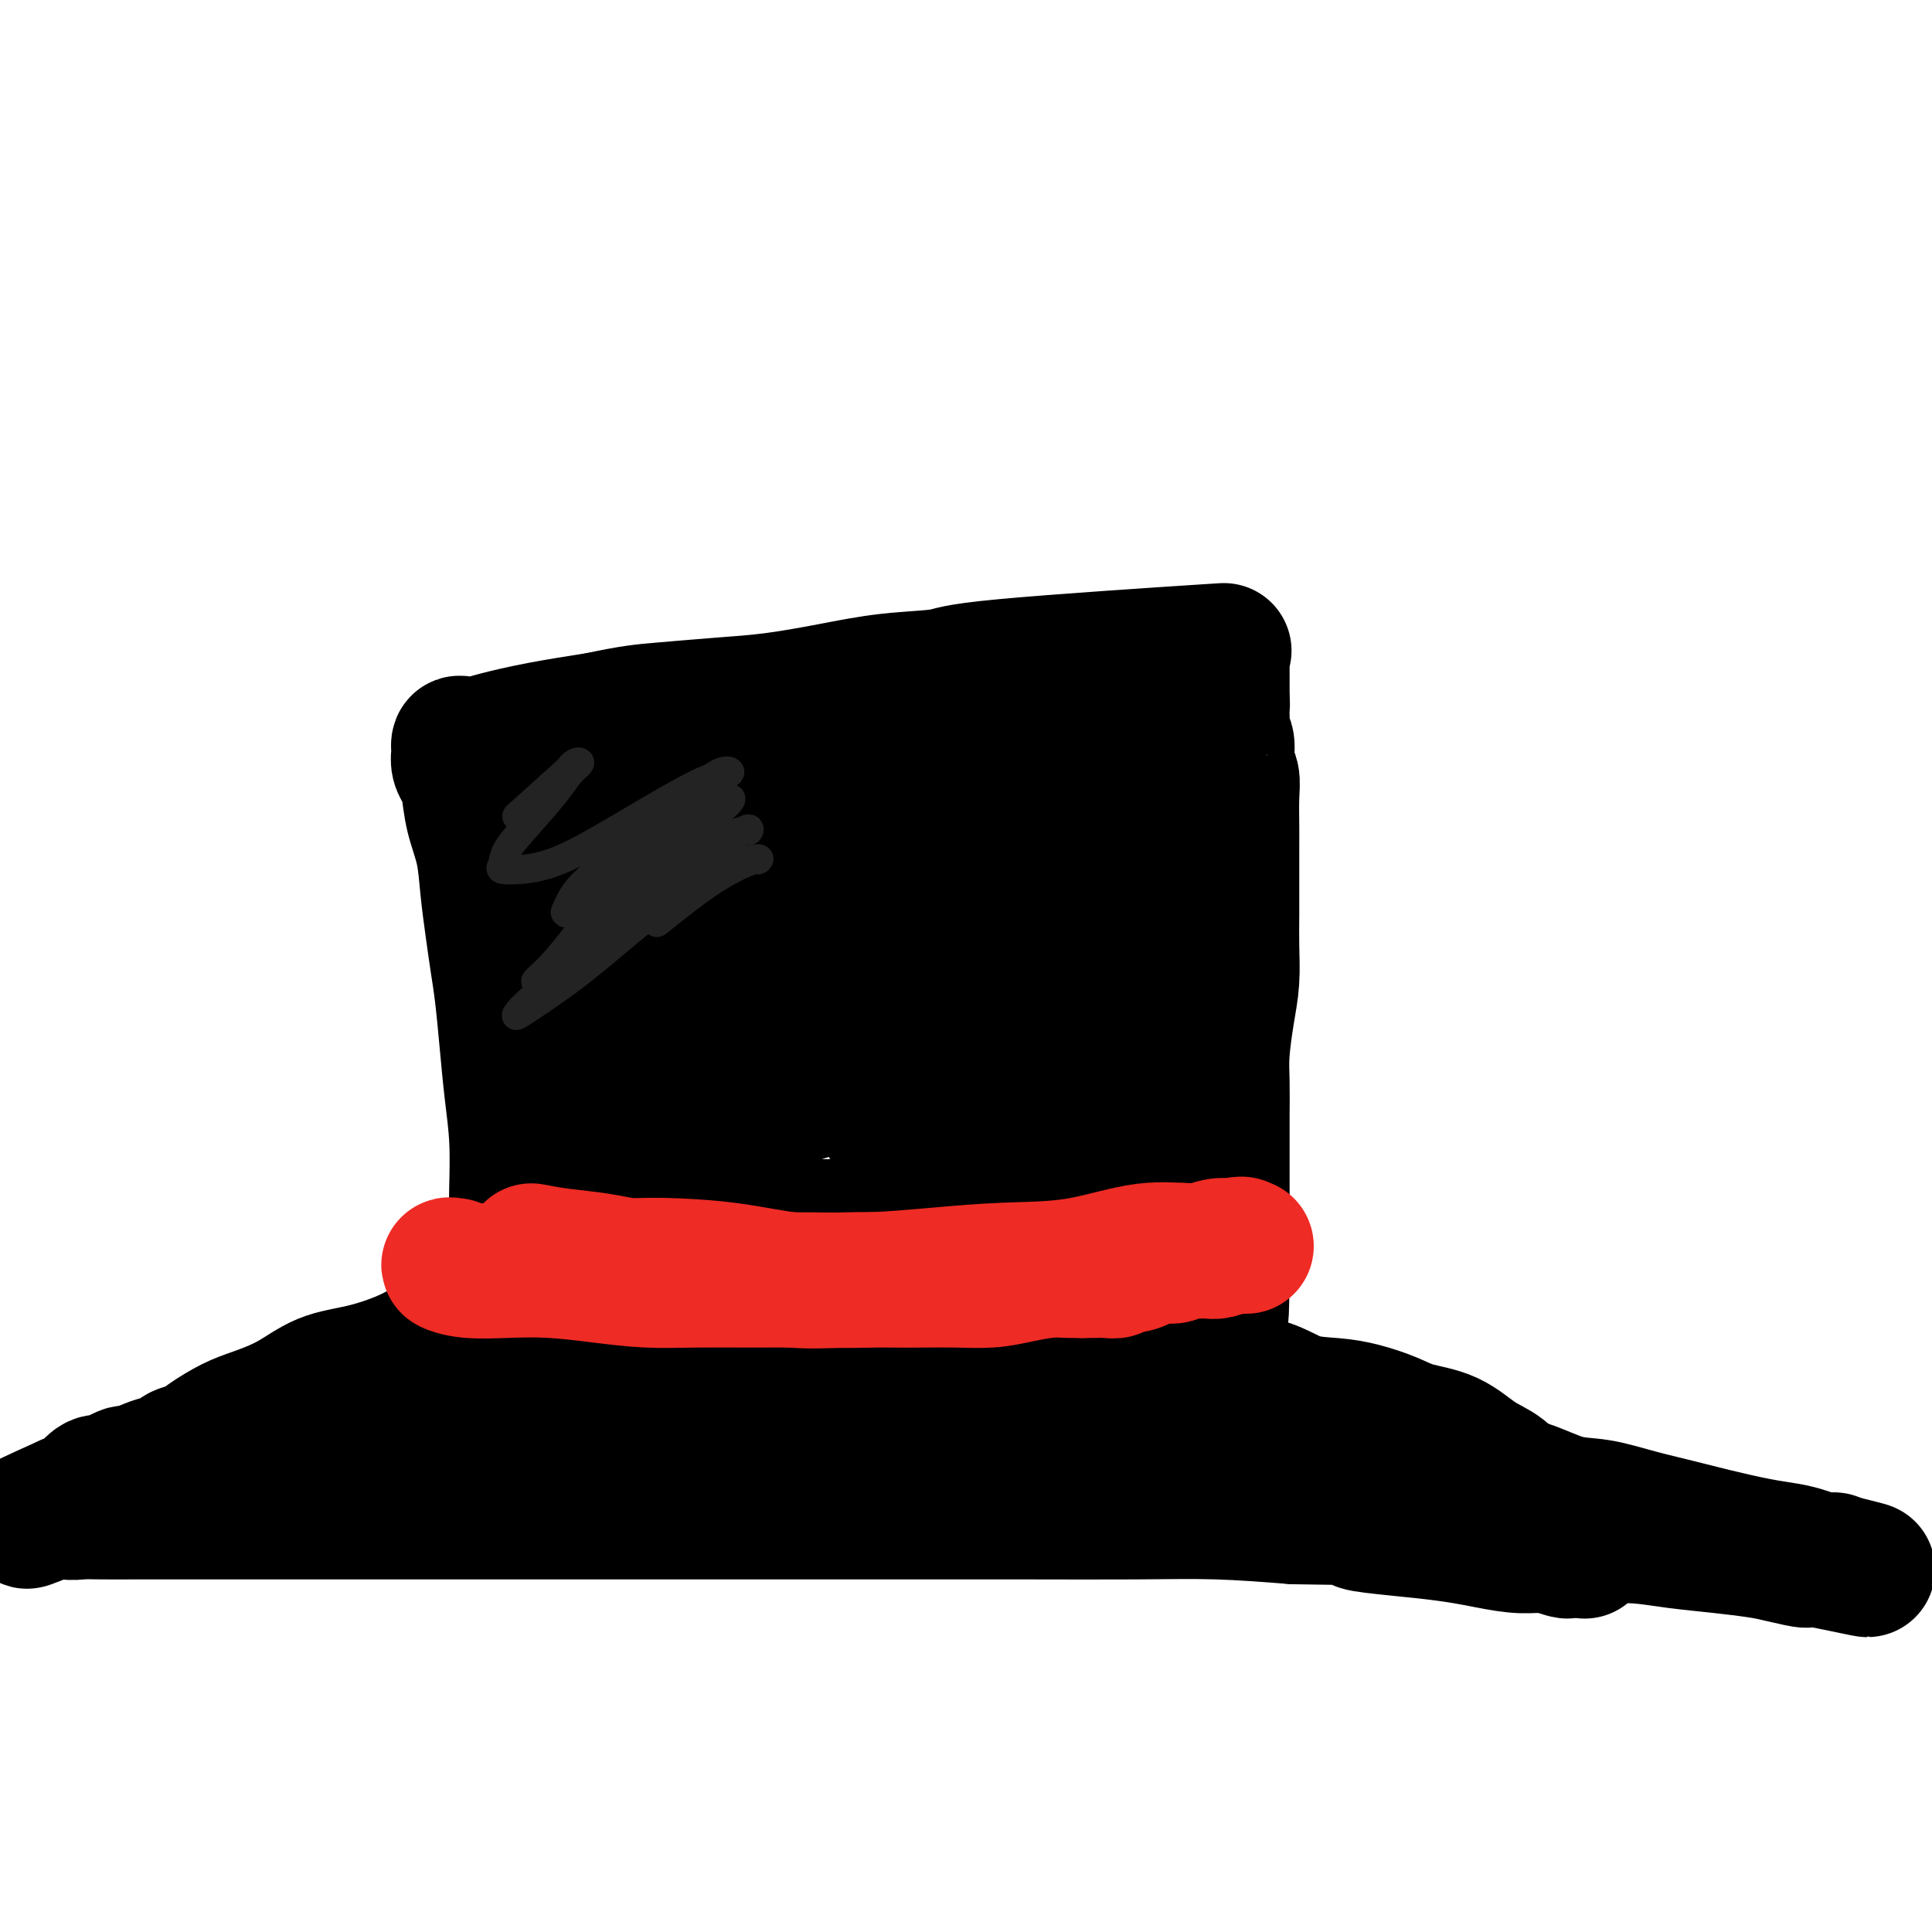
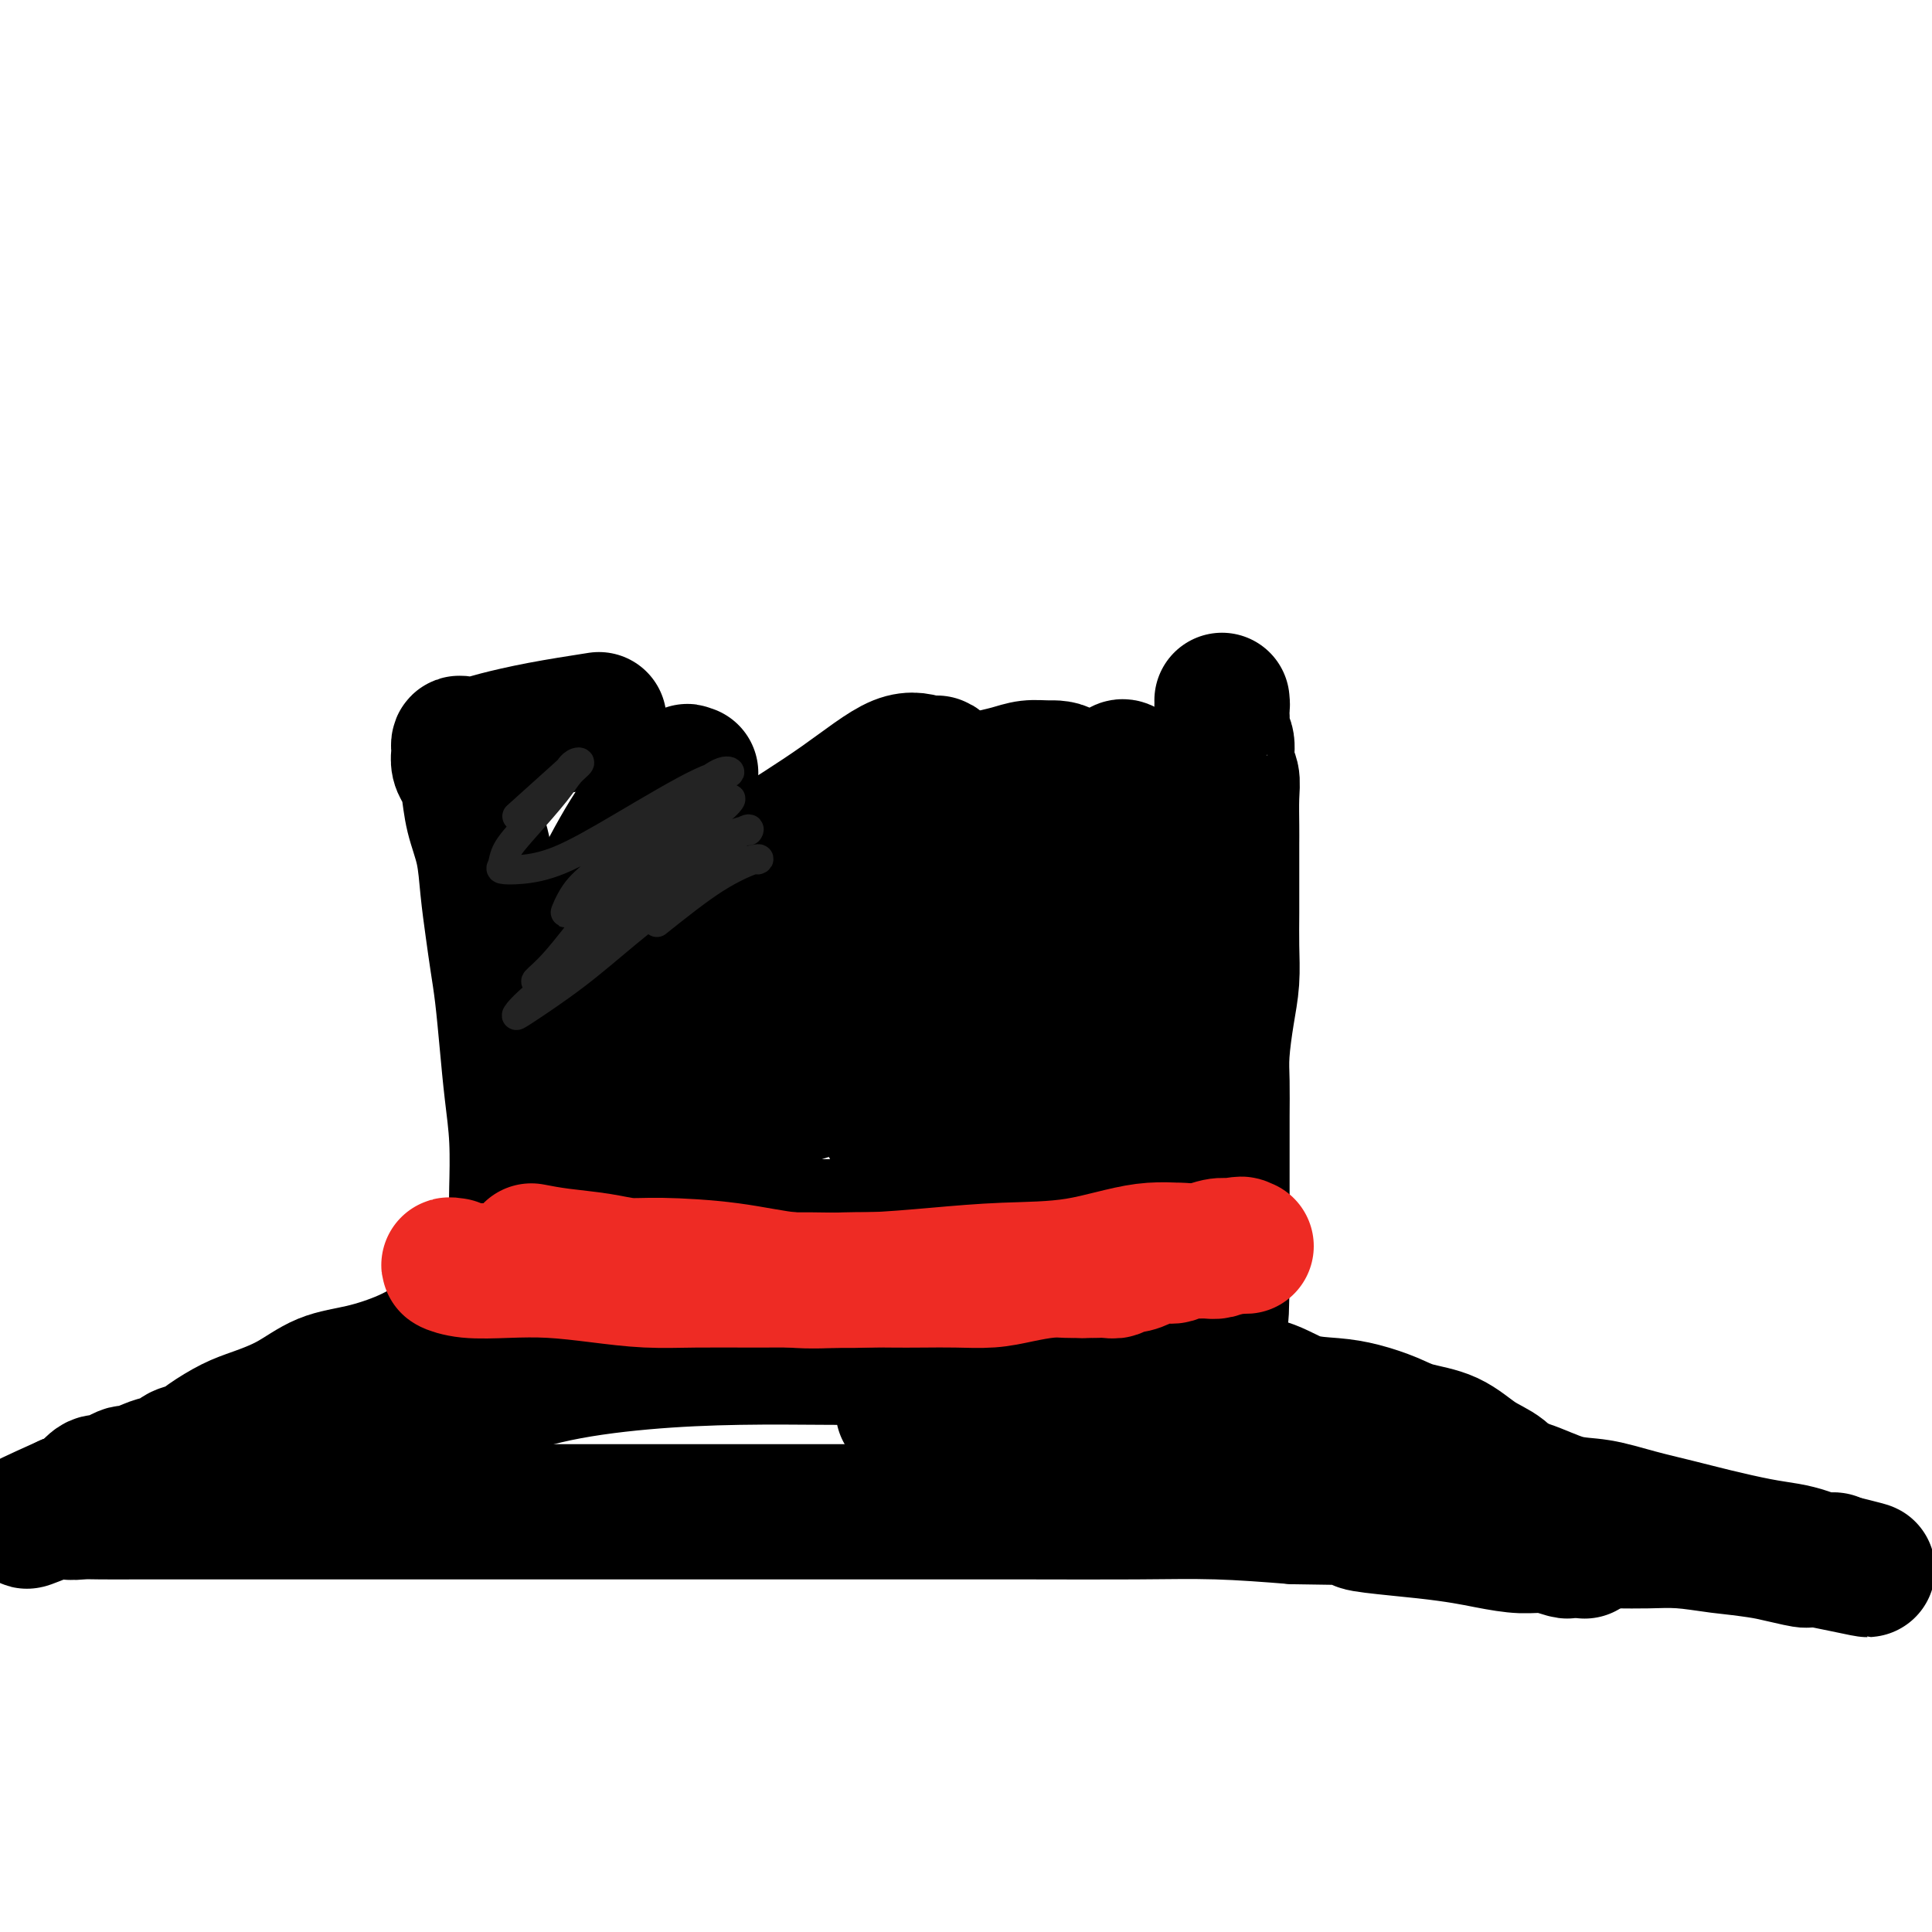
<svg xmlns="http://www.w3.org/2000/svg" viewBox="0 0 400 400" version="1.1">
  <g fill="none" stroke="#000000" stroke-width="28" stroke-linecap="round" stroke-linejoin="round">
    <path d="M106,261c0.421,-3.099 0.842,-6.198 1,-8c0.158,-1.802 0.053,-2.308 0,-3c-0.053,-0.692 -0.056,-1.569 0,-4c0.056,-2.431 0.170,-6.416 0,-10c-0.170,-3.584 -0.623,-6.766 -1,-10c-0.377,-3.234 -0.679,-6.518 -1,-10c-0.321,-3.482 -0.662,-7.160 -1,-10c-0.338,-2.840 -0.672,-4.841 -1,-7c-0.328,-2.159 -0.651,-4.476 -1,-7c-0.349,-2.524 -0.723,-5.257 -1,-8c-0.277,-2.743 -0.456,-5.497 -1,-8c-0.544,-2.503 -1.452,-4.754 -2,-7c-0.548,-2.246 -0.735,-4.485 -1,-6c-0.265,-1.515 -0.607,-2.304 -1,-3c-0.393,-0.696 -0.836,-1.297 -1,-2c-0.164,-0.703 -0.049,-1.508 0,-2c0.049,-0.492 0.032,-0.670 0,-1c-0.032,-0.330 -0.079,-0.812 0,-1c0.079,-0.188 0.284,-0.081 1,0c0.716,0.081 1.945,0.135 3,0c1.055,-0.135 1.938,-0.459 4,-1c2.062,-0.541 5.303,-1.297 9,-2c3.697,-0.703 7.848,-1.351 12,-2" />
-     <path d="M124,149c6.840,-1.485 9.439,-1.697 13,-2c3.561,-0.303 8.082,-0.697 12,-1c3.918,-0.303 7.232,-0.517 11,-1c3.768,-0.483 7.989,-1.237 12,-2c4.011,-0.763 7.810,-1.535 12,-2c4.190,-0.465 8.769,-0.622 11,-1c2.231,-0.378 2.113,-0.978 13,-2c10.887,-1.022 32.777,-2.466 41,-3c8.223,-0.534 2.778,-0.159 1,0c-1.778,0.159 0.112,0.101 1,0c0.888,-0.101 0.774,-0.245 1,0c0.226,0.245 0.793,0.880 1,1c0.207,0.120 0.056,-0.274 0,0c-0.056,0.274 -0.015,1.218 0,2c0.015,0.782 0.004,1.403 0,2c-0.004,0.597 -0.001,1.171 0,2c0.001,0.829 0.001,1.915 0,3" />
    <path d="M253,145c0.150,1.635 0.025,0.724 0,1c-0.025,0.276 0.050,1.739 0,3c-0.050,1.261 -0.224,2.319 0,3c0.224,0.681 0.845,0.983 1,2c0.155,1.017 -0.154,2.747 0,4c0.154,1.253 0.773,2.027 1,3c0.227,0.973 0.061,2.145 0,4c-0.061,1.855 -0.016,4.395 0,6c0.016,1.605 0.005,2.276 0,4c-0.005,1.724 -0.004,4.502 0,7c0.004,2.498 0.011,4.716 0,7c-0.011,2.284 -0.042,4.635 0,7c0.042,2.365 0.155,4.742 0,7c-0.155,2.258 -0.577,4.395 -1,7c-0.423,2.605 -0.845,5.679 -1,8c-0.155,2.321 -0.041,3.889 0,6c0.041,2.111 0.011,4.766 0,7c-0.011,2.234 -0.003,4.047 0,6c0.003,1.953 0.001,4.046 0,6c-0.001,1.954 -0.000,3.770 0,5c0.000,1.230 0.000,1.874 0,3c-0.000,1.126 -0.000,2.736 0,4c0.000,1.264 0.000,2.184 0,3c-0.000,0.816 -0.000,1.528 0,2c0.000,0.472 0.000,0.704 0,1c-0.000,0.296 -0.000,0.656 0,1c0.000,0.344 0.000,0.672 0,1" />
    <path d="M253,263c-0.138,18.254 -0.483,4.889 -1,0c-0.517,-4.889 -1.208,-1.302 -2,0c-0.792,1.302 -1.686,0.320 -3,0c-1.314,-0.320 -3.047,0.023 -5,0c-1.953,-0.023 -4.126,-0.413 -7,-1c-2.874,-0.587 -6.448,-1.373 -10,-2c-3.552,-0.627 -7.081,-1.096 -11,-2c-3.919,-0.904 -8.227,-2.241 -12,-3c-3.773,-0.759 -7.012,-0.938 -11,-1c-3.988,-0.062 -8.725,-0.006 -13,0c-4.275,0.006 -8.088,-0.037 -12,0c-3.912,0.037 -7.924,0.154 -12,0c-4.076,-0.154 -8.215,-0.578 -12,0c-3.785,0.578 -7.214,2.159 -11,3c-3.786,0.841 -7.929,0.943 -11,2c-3.071,1.057 -5.072,3.068 -7,4c-1.928,0.932 -3.785,0.786 -5,1c-1.215,0.214 -1.789,0.788 -2,1c-0.211,0.212 -0.060,0.060 0,0c0.060,-0.060 0.030,-0.030 0,0" />
    <path d="M118,214c0.356,-6.320 0.712,-12.640 1,-16c0.288,-3.360 0.509,-3.759 1,-5c0.491,-1.241 1.251,-3.324 3,-7c1.749,-3.676 4.485,-8.946 7,-13c2.515,-4.054 4.808,-6.891 7,-9c2.192,-2.109 4.282,-3.491 5,-4c0.718,-0.509 0.062,-0.145 0,0c-0.062,0.145 0.469,0.073 1,0" />
-     <path d="M109,176c3.858,-3.837 7.715,-7.674 10,-10c2.285,-2.326 2.996,-3.141 4,-4c1.004,-0.859 2.300,-1.763 5,-4c2.700,-2.237 6.804,-5.806 10,-8c3.196,-2.194 5.486,-3.013 6,-3c0.514,0.013 -0.747,0.856 -2,2c-1.253,1.144 -2.500,2.587 -4,4c-1.500,1.413 -3.255,2.797 -5,4c-1.745,1.203 -3.479,2.227 -5,3c-1.521,0.773 -2.827,1.297 -4,2c-1.173,0.703 -2.213,1.585 -3,2c-0.787,0.415 -1.320,0.365 -1,0c0.320,-0.365 1.494,-1.043 3,-2c1.506,-0.957 3.345,-2.194 5,-3c1.655,-0.806 3.126,-1.183 5,-2c1.874,-0.817 4.152,-2.076 9,-4c4.848,-1.924 12.265,-4.512 18,-6c5.735,-1.488 9.789,-1.874 13,-2c3.211,-0.126 5.579,0.009 7,0c1.421,-0.009 1.896,-0.162 2,0c0.104,0.162 -0.163,0.640 0,2c0.163,1.360 0.755,3.602 0,6c-0.755,2.398 -2.857,4.953 -8,9c-5.143,4.047 -13.327,9.585 -20,14c-6.673,4.415 -11.837,7.708 -17,11" />
    <path d="M137,187c-6.615,4.480 -4.652,3.179 -4,3c0.652,-0.179 -0.007,0.763 0,1c0.007,0.237 0.682,-0.232 2,-1c1.318,-0.768 3.280,-1.834 7,-4c3.720,-2.166 9.196,-5.432 15,-9c5.804,-3.568 11.934,-7.439 17,-11c5.066,-3.561 9.067,-6.814 12,-8c2.933,-1.186 4.797,-0.307 6,0c1.203,0.307 1.746,0.041 2,0c0.254,-0.041 0.220,0.144 -1,0c-1.220,-0.144 -3.626,-0.617 -7,1c-3.374,1.617 -7.717,5.323 -13,9c-5.283,3.677 -11.507,7.326 -18,12c-6.493,4.674 -13.255,10.372 -18,15c-4.745,4.628 -7.473,8.185 -9,10c-1.527,1.815 -1.852,1.887 -2,2c-0.148,0.113 -0.117,0.267 1,-1c1.117,-1.267 3.321,-3.955 7,-7c3.679,-3.045 8.834,-6.446 15,-11c6.166,-4.554 13.342,-10.260 19,-14c5.658,-3.740 9.796,-5.513 12,-7c2.204,-1.487 2.473,-2.689 2,-3c-0.473,-0.311 -1.688,0.269 -5,3c-3.312,2.731 -8.719,7.612 -15,13c-6.281,5.388 -13.434,11.284 -19,17c-5.566,5.716 -9.543,11.254 -13,16c-3.457,4.746 -6.392,8.701 -9,12c-2.608,3.299 -4.888,5.943 -5,6c-0.112,0.057 1.944,-2.471 4,-5" />
    <path d="M120,226c2.392,-2.533 6.371,-6.366 11,-11c4.629,-4.634 9.909,-10.068 16,-15c6.091,-4.932 12.994,-9.360 18,-12c5.006,-2.640 8.114,-3.491 11,-4c2.886,-0.509 5.550,-0.677 7,-1c1.450,-0.323 1.687,-0.803 2,-1c0.313,-0.197 0.703,-0.111 1,0c0.297,0.111 0.501,0.249 0,1c-0.501,0.751 -1.706,2.117 -6,6c-4.294,3.883 -11.676,10.285 -18,16c-6.324,5.715 -11.591,10.745 -16,15c-4.409,4.255 -7.961,7.735 -10,10c-2.039,2.265 -2.563,3.315 -3,4c-0.437,0.685 -0.785,1.004 -1,1c-0.215,-0.004 -0.296,-0.330 1,-1c1.296,-0.670 3.968,-1.685 7,-4c3.032,-2.315 6.423,-5.931 12,-11c5.577,-5.069 13.342,-11.593 20,-17c6.658,-5.407 12.211,-9.698 16,-12c3.789,-2.302 5.814,-2.614 7,-3c1.186,-0.386 1.533,-0.844 2,-1c0.467,-0.156 1.054,-0.009 1,0c-0.054,0.009 -0.747,-0.118 -3,1c-2.253,1.118 -6.065,3.483 -11,7c-4.935,3.517 -10.995,8.187 -18,14c-7.005,5.813 -14.957,12.767 -20,17c-5.043,4.233 -7.176,5.743 -9,7c-1.824,1.257 -3.337,2.262 -4,3c-0.663,0.738 -0.475,1.211 0,1c0.475,-0.211 1.238,-1.105 2,-2" />
    <path d="M135,234c-8.753,6.571 0.864,-1.000 7,-5c6.136,-4.000 8.790,-4.428 13,-7c4.210,-2.572 9.975,-7.288 15,-10c5.025,-2.712 9.309,-3.419 12,-4c2.691,-0.581 3.789,-1.034 5,0c1.211,1.034 2.535,3.556 3,5c0.465,1.444 0.072,1.811 0,2c-0.072,0.189 0.178,0.201 0,1c-0.178,0.799 -0.783,2.386 -2,3c-1.217,0.614 -3.046,0.256 -6,1c-2.954,0.744 -7.032,2.591 -11,4c-3.968,1.409 -7.826,2.379 -11,3c-3.174,0.621 -5.666,0.893 -7,1c-1.334,0.107 -1.512,0.050 -1,0c0.512,-0.050 1.715,-0.094 3,0c1.285,0.094 2.654,0.325 5,0c2.346,-0.325 5.669,-1.205 8,-2c2.331,-0.795 3.669,-1.506 6,-2c2.331,-0.494 5.653,-0.770 8,0c2.347,0.770 3.718,2.586 5,4c1.282,1.414 2.474,2.427 4,4c1.526,1.573 3.385,3.707 4,5c0.615,1.293 -0.015,1.747 0,2c0.015,0.253 0.675,0.305 0,0c-0.675,-0.305 -2.686,-0.968 -4,-2c-1.314,-1.032 -1.931,-2.432 -3,-4c-1.069,-1.568 -2.591,-3.305 -4,-5c-1.409,-1.695 -2.704,-3.347 -4,-5" />
    <path d="M180,223c-2.366,-3.339 -2.782,-4.688 -4,-8c-1.218,-3.312 -3.240,-8.587 -4,-13c-0.760,-4.413 -0.258,-7.966 0,-11c0.258,-3.034 0.273,-5.551 1,-8c0.727,-2.449 2.166,-4.832 3,-7c0.834,-2.168 1.062,-4.122 2,-6c0.938,-1.878 2.584,-3.679 4,-5c1.416,-1.321 2.602,-2.164 4,-3c1.398,-0.836 3.008,-1.667 5,-2c1.992,-0.333 4.365,-0.167 6,2c1.635,2.167 2.532,6.335 3,10c0.468,3.665 0.507,6.828 1,10c0.493,3.172 1.440,6.352 2,12c0.560,5.648 0.732,13.763 0,20c-0.732,6.237 -2.369,10.596 -4,13c-1.631,2.404 -3.256,2.854 -4,3c-0.744,0.146 -0.605,-0.013 -1,0c-0.395,0.013 -1.322,0.199 -2,0c-0.678,-0.199 -1.106,-0.784 -2,-2c-0.894,-1.216 -2.256,-3.062 -3,-6c-0.744,-2.938 -0.872,-6.969 -1,-11" />
    <path d="M196,175c0.314,-1.375 0.628,-2.751 2,-5c1.372,-2.249 3.801,-5.373 5,-7c1.199,-1.627 1.167,-1.757 2,-2c0.833,-0.243 2.530,-0.598 4,-1c1.470,-0.402 2.712,-0.850 4,-1c1.288,-0.150 2.621,-0.003 4,0c1.379,0.003 2.802,-0.140 4,1c1.198,1.140 2.170,3.561 3,7c0.830,3.439 1.518,7.895 2,13c0.482,5.105 0.757,10.859 0,17c-0.757,6.141 -2.548,12.668 -4,18c-1.452,5.332 -2.566,9.468 -4,13c-1.434,3.532 -3.187,6.460 -4,8c-0.813,1.540 -0.686,1.694 -1,1c-0.314,-0.694 -1.068,-2.235 -2,-4c-0.932,-1.765 -2.040,-3.754 -2,-7c0.040,-3.246 1.230,-7.751 2,-13c0.770,-5.249 1.120,-11.244 2,-17c0.880,-5.756 2.291,-11.272 4,-16c1.709,-4.728 3.715,-8.668 5,-11c1.285,-2.332 1.849,-3.058 3,-4c1.151,-0.942 2.890,-2.102 4,-3c1.110,-0.898 1.593,-1.533 2,-2c0.407,-0.467 0.740,-0.765 1,-1c0.260,-0.235 0.448,-0.409 1,0c0.552,0.409 1.468,1.399 2,3c0.532,1.601 0.679,3.813 1,7c0.321,3.187 0.815,7.348 1,12c0.185,4.652 0.060,9.793 0,15c-0.060,5.207 -0.055,10.479 0,15c0.055,4.521 0.158,8.292 0,11c-0.158,2.708 -0.579,4.354 -1,6" />
    <path d="M236,228c0.026,11.000 -0.411,5.501 -1,3c-0.589,-2.501 -1.332,-2.002 -2,-3c-0.668,-0.998 -1.262,-3.492 -2,-6c-0.738,-2.508 -1.620,-5.028 -2,-8c-0.380,-2.972 -0.260,-6.395 0,-10c0.260,-3.605 0.658,-7.392 1,-10c0.342,-2.608 0.628,-4.037 1,-5c0.372,-0.963 0.830,-1.461 1,-1c0.170,0.461 0.052,1.882 0,4c-0.052,2.118 -0.036,4.933 0,8c0.036,3.067 0.094,6.385 0,9c-0.094,2.615 -0.341,4.526 0,7c0.341,2.474 1.268,5.510 2,8c0.732,2.490 1.269,4.433 2,6c0.731,1.567 1.657,2.760 2,4c0.343,1.240 0.102,2.529 0,3c-0.102,0.471 -0.067,0.123 0,0c0.067,-0.123 0.164,-0.022 -1,0c-1.164,0.022 -3.590,-0.035 -6,0c-2.410,0.035 -4.805,0.163 -7,0c-2.195,-0.163 -4.191,-0.618 -7,-1c-2.809,-0.382 -6.433,-0.691 -10,-1c-3.567,-0.309 -7.077,-0.619 -10,-1c-2.923,-0.381 -5.258,-0.834 -7,-1c-1.742,-0.166 -2.892,-0.045 -4,0c-1.108,0.045 -2.174,0.013 -2,0c0.174,-0.013 1.587,-0.006 3,0" />
    <path d="M187,233c-7.097,-0.672 0.660,-0.353 5,0c4.340,0.353 5.262,0.739 7,1c1.738,0.261 4.291,0.396 7,1c2.709,0.604 5.573,1.679 8,2c2.427,0.321 4.419,-0.110 6,0c1.581,0.110 2.753,0.762 3,1c0.247,0.238 -0.432,0.064 -1,0c-0.568,-0.064 -1.027,-0.017 -2,0c-0.973,0.017 -2.462,0.005 -4,0c-1.538,-0.005 -3.126,-0.001 -5,0c-1.874,0.001 -4.035,0.000 -6,0c-1.965,-0.000 -3.735,-0.000 -5,0c-1.265,0.000 -2.027,0.000 -3,0c-0.973,-0.000 -2.158,-0.000 -3,0c-0.842,0.000 -1.342,0.000 -1,0c0.342,-0.000 1.526,-0.000 2,0c0.474,0.000 0.237,0.000 0,0" />
    <path d="M116,266c-1.428,0.869 -2.856,1.738 -4,2c-1.144,0.262 -2.005,-0.083 -3,0c-0.995,0.083 -2.123,0.594 -3,1c-0.877,0.406 -1.504,0.706 -2,1c-0.496,0.294 -0.860,0.583 -2,1c-1.140,0.417 -3.055,0.964 -5,2c-1.945,1.036 -3.921,2.563 -6,4c-2.079,1.437 -4.260,2.783 -7,4c-2.740,1.217 -6.037,2.303 -9,3c-2.963,0.697 -5.591,1.005 -8,2c-2.409,0.995 -4.598,2.676 -7,4c-2.402,1.324 -5.017,2.290 -7,3c-1.983,0.710 -3.332,1.165 -5,2c-1.668,0.835 -3.653,2.051 -5,3c-1.347,0.949 -2.054,1.630 -3,2c-0.946,0.370 -2.131,0.429 -3,1c-0.869,0.571 -1.422,1.655 -2,2c-0.578,0.345 -1.180,-0.049 -2,0c-0.820,0.049 -1.858,0.539 -3,1c-1.142,0.461 -2.389,0.892 -3,1c-0.611,0.108 -0.588,-0.108 -1,0c-0.412,0.108 -1.261,0.539 -2,1c-0.739,0.461 -1.367,0.950 -2,1c-0.633,0.050 -1.269,-0.340 -2,0c-0.731,0.340 -1.557,1.411 -2,2c-0.443,0.589 -0.504,0.697 -1,1c-0.496,0.303 -1.427,0.801 -2,1c-0.573,0.199 -0.786,0.100 -1,0" />
    <path d="M14,311c-16.008,7.184 -5.027,2.643 -1,1c4.027,-1.643 1.099,-0.388 0,0c-1.099,0.388 -0.368,-0.092 0,0c0.368,0.092 0.374,0.757 1,1c0.626,0.243 1.873,0.065 3,0c1.127,-0.065 2.136,-0.017 4,0c1.864,0.017 4.585,0.005 7,0c2.415,-0.005 4.524,-0.001 7,0c2.476,0.001 5.317,0.000 9,0c3.683,-0.000 8.207,-0.000 12,0c3.793,0.000 6.855,0.000 11,0c4.145,-0.000 9.373,-0.000 15,0c5.627,0.000 11.652,0.000 18,0c6.348,-0.000 13.018,-0.000 20,0c6.982,0.000 14.275,0.000 22,0c7.725,-0.000 15.882,-0.001 24,0c8.118,0.001 16.197,0.003 24,0c7.803,-0.003 15.329,-0.011 23,0c7.671,0.011 15.488,0.041 22,0c6.512,-0.041 11.718,-0.155 17,0c5.282,0.155 10.641,0.577 16,1" />
    <path d="M268,314c42.149,0.597 20.520,0.590 15,1c-5.520,0.410 5.067,1.238 12,2c6.933,0.762 10.211,1.458 13,2c2.789,0.542 5.090,0.930 7,1c1.910,0.070 3.429,-0.177 5,0c1.571,0.177 3.195,0.779 4,1c0.805,0.221 0.790,0.060 1,0c0.210,-0.060 0.645,-0.020 1,0c0.355,0.020 0.632,0.021 1,0c0.368,-0.021 0.828,-0.064 1,0c0.172,0.064 0.056,0.234 0,0c-0.056,-0.234 -0.054,-0.871 0,-1c0.054,-0.129 0.158,0.249 0,0c-0.158,-0.249 -0.579,-1.124 -1,-2" />
    <path d="M327,318c0.102,-0.819 -1.143,-1.367 -2,-2c-0.857,-0.633 -1.326,-1.350 -2,-2c-0.674,-0.650 -1.552,-1.231 -3,-2c-1.448,-0.769 -3.465,-1.725 -5,-3c-1.535,-1.275 -2.590,-2.869 -4,-4c-1.410,-1.131 -3.177,-1.798 -5,-3c-1.823,-1.202 -3.703,-2.938 -6,-4c-2.297,-1.062 -5.011,-1.448 -7,-2c-1.989,-0.552 -3.251,-1.268 -5,-2c-1.749,-0.732 -3.983,-1.480 -6,-2c-2.017,-0.520 -3.816,-0.813 -6,-1c-2.184,-0.187 -4.752,-0.270 -7,-1c-2.248,-0.730 -4.175,-2.107 -7,-3c-2.825,-0.893 -6.549,-1.301 -10,-2c-3.451,-0.699 -6.630,-1.690 -10,-2c-3.370,-0.310 -6.930,0.061 -11,0c-4.070,-0.061 -8.648,-0.553 -13,-1c-4.352,-0.447 -8.478,-0.850 -13,-1c-4.522,-0.150 -9.441,-0.047 -15,0c-5.559,0.047 -11.759,0.038 -18,0c-6.241,-0.038 -12.525,-0.107 -19,0c-6.475,0.107 -13.143,0.389 -20,1c-6.857,0.611 -13.905,1.551 -20,3c-6.095,1.449 -11.237,3.408 -16,5c-4.763,1.592 -9.147,2.819 -13,4c-3.853,1.181 -7.176,2.316 -9,3c-1.824,0.684 -2.149,0.915 -2,1c0.149,0.085 0.771,0.023 2,0c1.229,-0.023 3.065,-0.007 5,0c1.935,0.007 3.967,0.003 6,0" />
-     <path d="M86,298c3.292,-0.173 6.023,-1.106 9,-2c2.977,-0.894 6.201,-1.749 10,-2c3.799,-0.251 8.172,0.104 13,0c4.828,-0.104 10.110,-0.665 15,-1c4.890,-0.335 9.389,-0.444 14,0c4.611,0.444 9.333,1.440 13,2c3.667,0.560 6.280,0.683 9,1c2.720,0.317 5.546,0.828 7,1c1.454,0.172 1.535,0.006 2,0c0.465,-0.006 1.315,0.148 1,0c-0.315,-0.148 -1.794,-0.600 -3,-1c-1.206,-0.400 -2.138,-0.750 -4,-1c-1.862,-0.250 -4.653,-0.402 -8,-1c-3.347,-0.598 -7.251,-1.644 -12,-2c-4.749,-0.356 -10.343,-0.022 -17,0c-6.657,0.022 -14.375,-0.267 -20,0c-5.625,0.267 -9.155,1.091 -12,2c-2.845,0.909 -5.004,1.904 -7,3c-1.996,1.096 -3.828,2.293 -5,3c-1.172,0.707 -1.684,0.925 -1,1c0.684,0.075 2.564,0.006 5,0c2.436,-0.006 5.429,0.051 9,0c3.571,-0.051 7.720,-0.210 15,0c7.280,0.210 17.691,0.788 27,1c9.309,0.212 17.516,0.057 25,0c7.484,-0.057 14.246,-0.015 21,0c6.754,0.015 13.501,0.004 19,0c5.499,-0.004 9.749,-0.002 14,0" />
    <path d="M225,302c22.429,0.310 11.500,0.083 8,0c-3.500,-0.083 0.429,-0.024 2,0c1.571,0.024 0.786,0.012 0,0" />
    <path d="M187,292c3.528,-0.423 7.056,-0.846 9,-1c1.944,-0.154 2.302,-0.039 3,0c0.698,0.039 1.734,0.003 4,0c2.266,-0.003 5.762,0.027 9,0c3.238,-0.027 6.219,-0.111 10,0c3.781,0.111 8.364,0.416 12,1c3.636,0.584 6.326,1.447 9,2c2.674,0.553 5.333,0.796 8,1c2.667,0.204 5.342,0.368 8,1c2.658,0.632 5.300,1.731 8,2c2.700,0.269 5.459,-0.294 8,0c2.541,0.294 4.865,1.444 7,2c2.135,0.556 4.080,0.518 6,1c1.920,0.482 3.814,1.485 6,2c2.186,0.515 4.665,0.543 7,1c2.335,0.457 4.526,1.344 7,2c2.474,0.656 5.229,1.082 8,2c2.771,0.918 5.556,2.329 8,3c2.444,0.671 4.547,0.603 7,1c2.453,0.397 5.258,1.258 8,2c2.742,0.742 5.423,1.364 8,2c2.577,0.636 5.050,1.284 8,2c2.950,0.716 6.376,1.498 9,2c2.624,0.502 4.445,0.723 6,1c1.555,0.277 2.845,0.610 4,1c1.155,0.390 2.176,0.836 3,1c0.824,0.164 1.453,0.044 2,0c0.547,-0.044 1.014,-0.013 1,0c-0.014,0.013 -0.507,0.006 -1,0" />
-     <path d="M379,323c15.751,3.855 3.130,0.991 -2,0c-5.130,-0.991 -2.767,-0.111 -3,0c-0.233,0.111 -3.060,-0.548 -5,-1c-1.940,-0.452 -2.993,-0.695 -5,-1c-2.007,-0.305 -4.969,-0.670 -8,-1c-3.031,-0.330 -6.130,-0.624 -9,-1c-2.870,-0.376 -5.510,-0.833 -8,-1c-2.490,-0.167 -4.829,-0.045 -7,0c-2.171,0.045 -4.173,0.012 -6,0c-1.827,-0.012 -3.480,-0.002 -5,0c-1.520,0.002 -2.908,-0.003 -4,0c-1.092,0.003 -1.888,0.015 -3,0c-1.112,-0.015 -2.540,-0.057 -3,0c-0.460,0.057 0.048,0.211 0,0c-0.048,-0.211 -0.652,-0.789 -1,-1c-0.348,-0.211 -0.440,-0.057 -1,0c-0.560,0.057 -1.589,0.016 -2,0c-0.411,-0.016 -0.206,-0.008 0,0" />
+     <path d="M379,323c15.751,3.855 3.130,0.991 -2,0c-5.130,-0.991 -2.767,-0.111 -3,0c-0.233,0.111 -3.060,-0.548 -5,-1c-1.940,-0.452 -2.993,-0.695 -5,-1c-2.007,-0.305 -4.969,-0.670 -8,-1c-2.870,-0.376 -5.510,-0.833 -8,-1c-2.490,-0.167 -4.829,-0.045 -7,0c-2.171,0.045 -4.173,0.012 -6,0c-1.827,-0.012 -3.480,-0.002 -5,0c-1.520,0.002 -2.908,-0.003 -4,0c-1.092,0.003 -1.888,0.015 -3,0c-1.112,-0.015 -2.540,-0.057 -3,0c-0.460,0.057 0.048,0.211 0,0c-0.048,-0.211 -0.652,-0.789 -1,-1c-0.348,-0.211 -0.440,-0.057 -1,0c-0.560,0.057 -1.589,0.016 -2,0c-0.411,-0.016 -0.206,-0.008 0,0" />
  </g>
  <g fill="none" stroke="#EE2B24" stroke-width="28" stroke-linecap="round" stroke-linejoin="round">
    <path d="M110,259c1.779,0.341 3.559,0.682 6,1c2.441,0.318 5.544,0.615 8,1c2.456,0.385 4.264,0.860 6,1c1.736,0.140 3.400,-0.053 7,0c3.600,0.053 9.136,0.354 14,1c4.864,0.646 9.057,1.637 13,2c3.943,0.363 7.635,0.098 11,0c3.365,-0.098 6.404,-0.029 9,0c2.596,0.029 4.749,0.018 7,0c2.251,-0.018 4.598,-0.043 7,0c2.402,0.043 4.857,0.155 7,0c2.143,-0.155 3.975,-0.577 6,-1c2.025,-0.423 4.244,-0.845 6,-1c1.756,-0.155 3.050,-0.042 4,0c0.950,0.042 1.557,0.012 2,0c0.443,-0.012 0.721,-0.006 1,0" />
    <path d="M224,263c9.445,-0.309 3.058,-0.083 1,0c-2.058,0.083 0.213,0.023 1,0c0.787,-0.023 0.089,-0.010 0,0c-0.089,0.010 0.430,0.018 1,0c0.570,-0.018 1.191,-0.060 2,0c0.809,0.060 1.805,0.222 2,0c0.195,-0.222 -0.410,-0.829 0,-1c0.410,-0.171 1.835,0.094 3,0c1.165,-0.094 2.070,-0.547 3,-1c0.930,-0.453 1.884,-0.906 3,-1c1.116,-0.094 2.394,0.171 3,0c0.606,-0.171 0.541,-0.778 1,-1c0.459,-0.222 1.442,-0.059 2,0c0.558,0.059 0.691,0.016 1,0c0.309,-0.016 0.793,-0.003 1,0c0.207,0.003 0.138,-0.002 0,0c-0.138,0.002 -0.346,0.011 0,0c0.346,-0.011 1.247,-0.041 2,0c0.753,0.041 1.358,0.155 2,0c0.642,-0.155 1.321,-0.577 2,-1" />
    <path d="M254,258c5.028,-0.774 2.599,-0.207 2,0c-0.599,0.207 0.633,0.056 1,0c0.367,-0.056 -0.130,-0.016 0,0c0.130,0.016 0.889,0.009 1,0c0.111,-0.009 -0.424,-0.019 -1,0c-0.576,0.019 -1.193,0.068 -2,0c-0.807,-0.068 -1.806,-0.254 -3,0c-1.194,0.254 -2.585,0.946 -5,1c-2.415,0.054 -5.856,-0.532 -10,0c-4.144,0.532 -8.991,2.181 -14,3c-5.009,0.819 -10.179,0.808 -15,1c-4.821,0.192 -9.293,0.587 -14,1c-4.707,0.413 -9.648,0.843 -14,1c-4.352,0.157 -8.116,0.039 -12,0c-3.884,-0.039 -7.887,-0.000 -12,0c-4.113,0.000 -8.337,-0.039 -12,0c-3.663,0.039 -6.765,0.155 -10,0c-3.235,-0.155 -6.602,-0.581 -10,-1c-3.398,-0.419 -6.826,-0.830 -10,-1c-3.174,-0.170 -6.094,-0.098 -9,0c-2.906,0.098 -5.800,0.222 -8,0c-2.200,-0.222 -3.708,-0.791 -4,-1c-0.292,-0.209 0.631,-0.060 1,0c0.369,0.060 0.185,0.030 0,0" />
  </g>
  <g fill="none" stroke="#232323" stroke-width="6" stroke-linecap="round" stroke-linejoin="round">
    <path d="M107,169c4.132,-3.718 8.264,-7.436 10,-9c1.736,-1.564 1.075,-0.974 1,-1c-0.075,-0.026 0.434,-0.668 1,-1c0.566,-0.332 1.189,-0.353 1,0c-0.189,0.353 -1.188,1.082 -2,2c-0.812,0.918 -1.435,2.025 -3,4c-1.565,1.975 -4.070,4.817 -6,7c-1.930,2.183 -3.285,3.706 -4,5c-0.715,1.294 -0.792,2.357 -1,3c-0.208,0.643 -0.549,0.866 0,1c0.549,0.134 1.987,0.181 4,0c2.013,-0.181 4.600,-0.588 8,-2c3.400,-1.412 7.613,-3.829 13,-7c5.387,-3.171 11.947,-7.097 16,-9c4.053,-1.903 5.600,-1.783 6,-2c0.400,-0.217 -0.347,-0.770 -2,0c-1.653,0.770 -4.214,2.862 -7,5c-2.786,2.138 -5.799,4.323 -9,7c-3.201,2.677 -6.592,5.845 -9,8c-2.408,2.155 -3.835,3.298 -5,5c-1.165,1.702 -2.070,3.965 -2,4c0.070,0.035 1.116,-2.156 3,-4c1.884,-1.844 4.608,-3.340 7,-5c2.392,-1.660 4.452,-3.486 7,-5c2.548,-1.514 5.585,-2.718 8,-4c2.415,-1.282 4.207,-2.641 6,-4" />
    <path d="M148,167c5.272,-3.385 2.952,-0.847 2,0c-0.952,0.847 -0.536,0.005 -2,1c-1.464,0.995 -4.807,3.829 -8,6c-3.193,2.171 -6.237,3.679 -9,6c-2.763,2.321 -5.246,5.456 -8,9c-2.754,3.544 -5.780,7.496 -8,10c-2.220,2.504 -3.634,3.558 -4,4c-0.366,0.442 0.318,0.271 2,-1c1.682,-1.271 4.364,-3.641 7,-6c2.636,-2.359 5.228,-4.708 8,-7c2.772,-2.292 5.726,-4.527 9,-7c3.274,-2.473 6.868,-5.183 10,-7c3.132,-1.817 5.804,-2.740 7,-3c1.196,-0.260 0.918,0.144 1,0c0.082,-0.144 0.524,-0.835 -1,0c-1.524,0.835 -5.015,3.198 -9,6c-3.985,2.802 -8.466,6.045 -12,9c-3.534,2.955 -6.123,5.624 -10,9c-3.877,3.376 -9.043,7.460 -12,10c-2.957,2.540 -3.706,3.534 -4,4c-0.294,0.466 -0.133,0.402 2,-1c2.133,-1.402 6.238,-4.141 10,-7c3.762,-2.859 7.179,-5.837 11,-9c3.821,-3.163 8.045,-6.510 12,-9c3.955,-2.490 7.642,-4.123 10,-5c2.358,-0.877 3.389,-0.997 4,-1c0.611,-0.003 0.803,0.113 1,0c0.197,-0.113 0.399,-0.453 -1,0c-1.399,0.453 -4.400,1.701 -8,4c-3.600,2.299 -7.800,5.650 -12,9" />
  </g>
</svg>